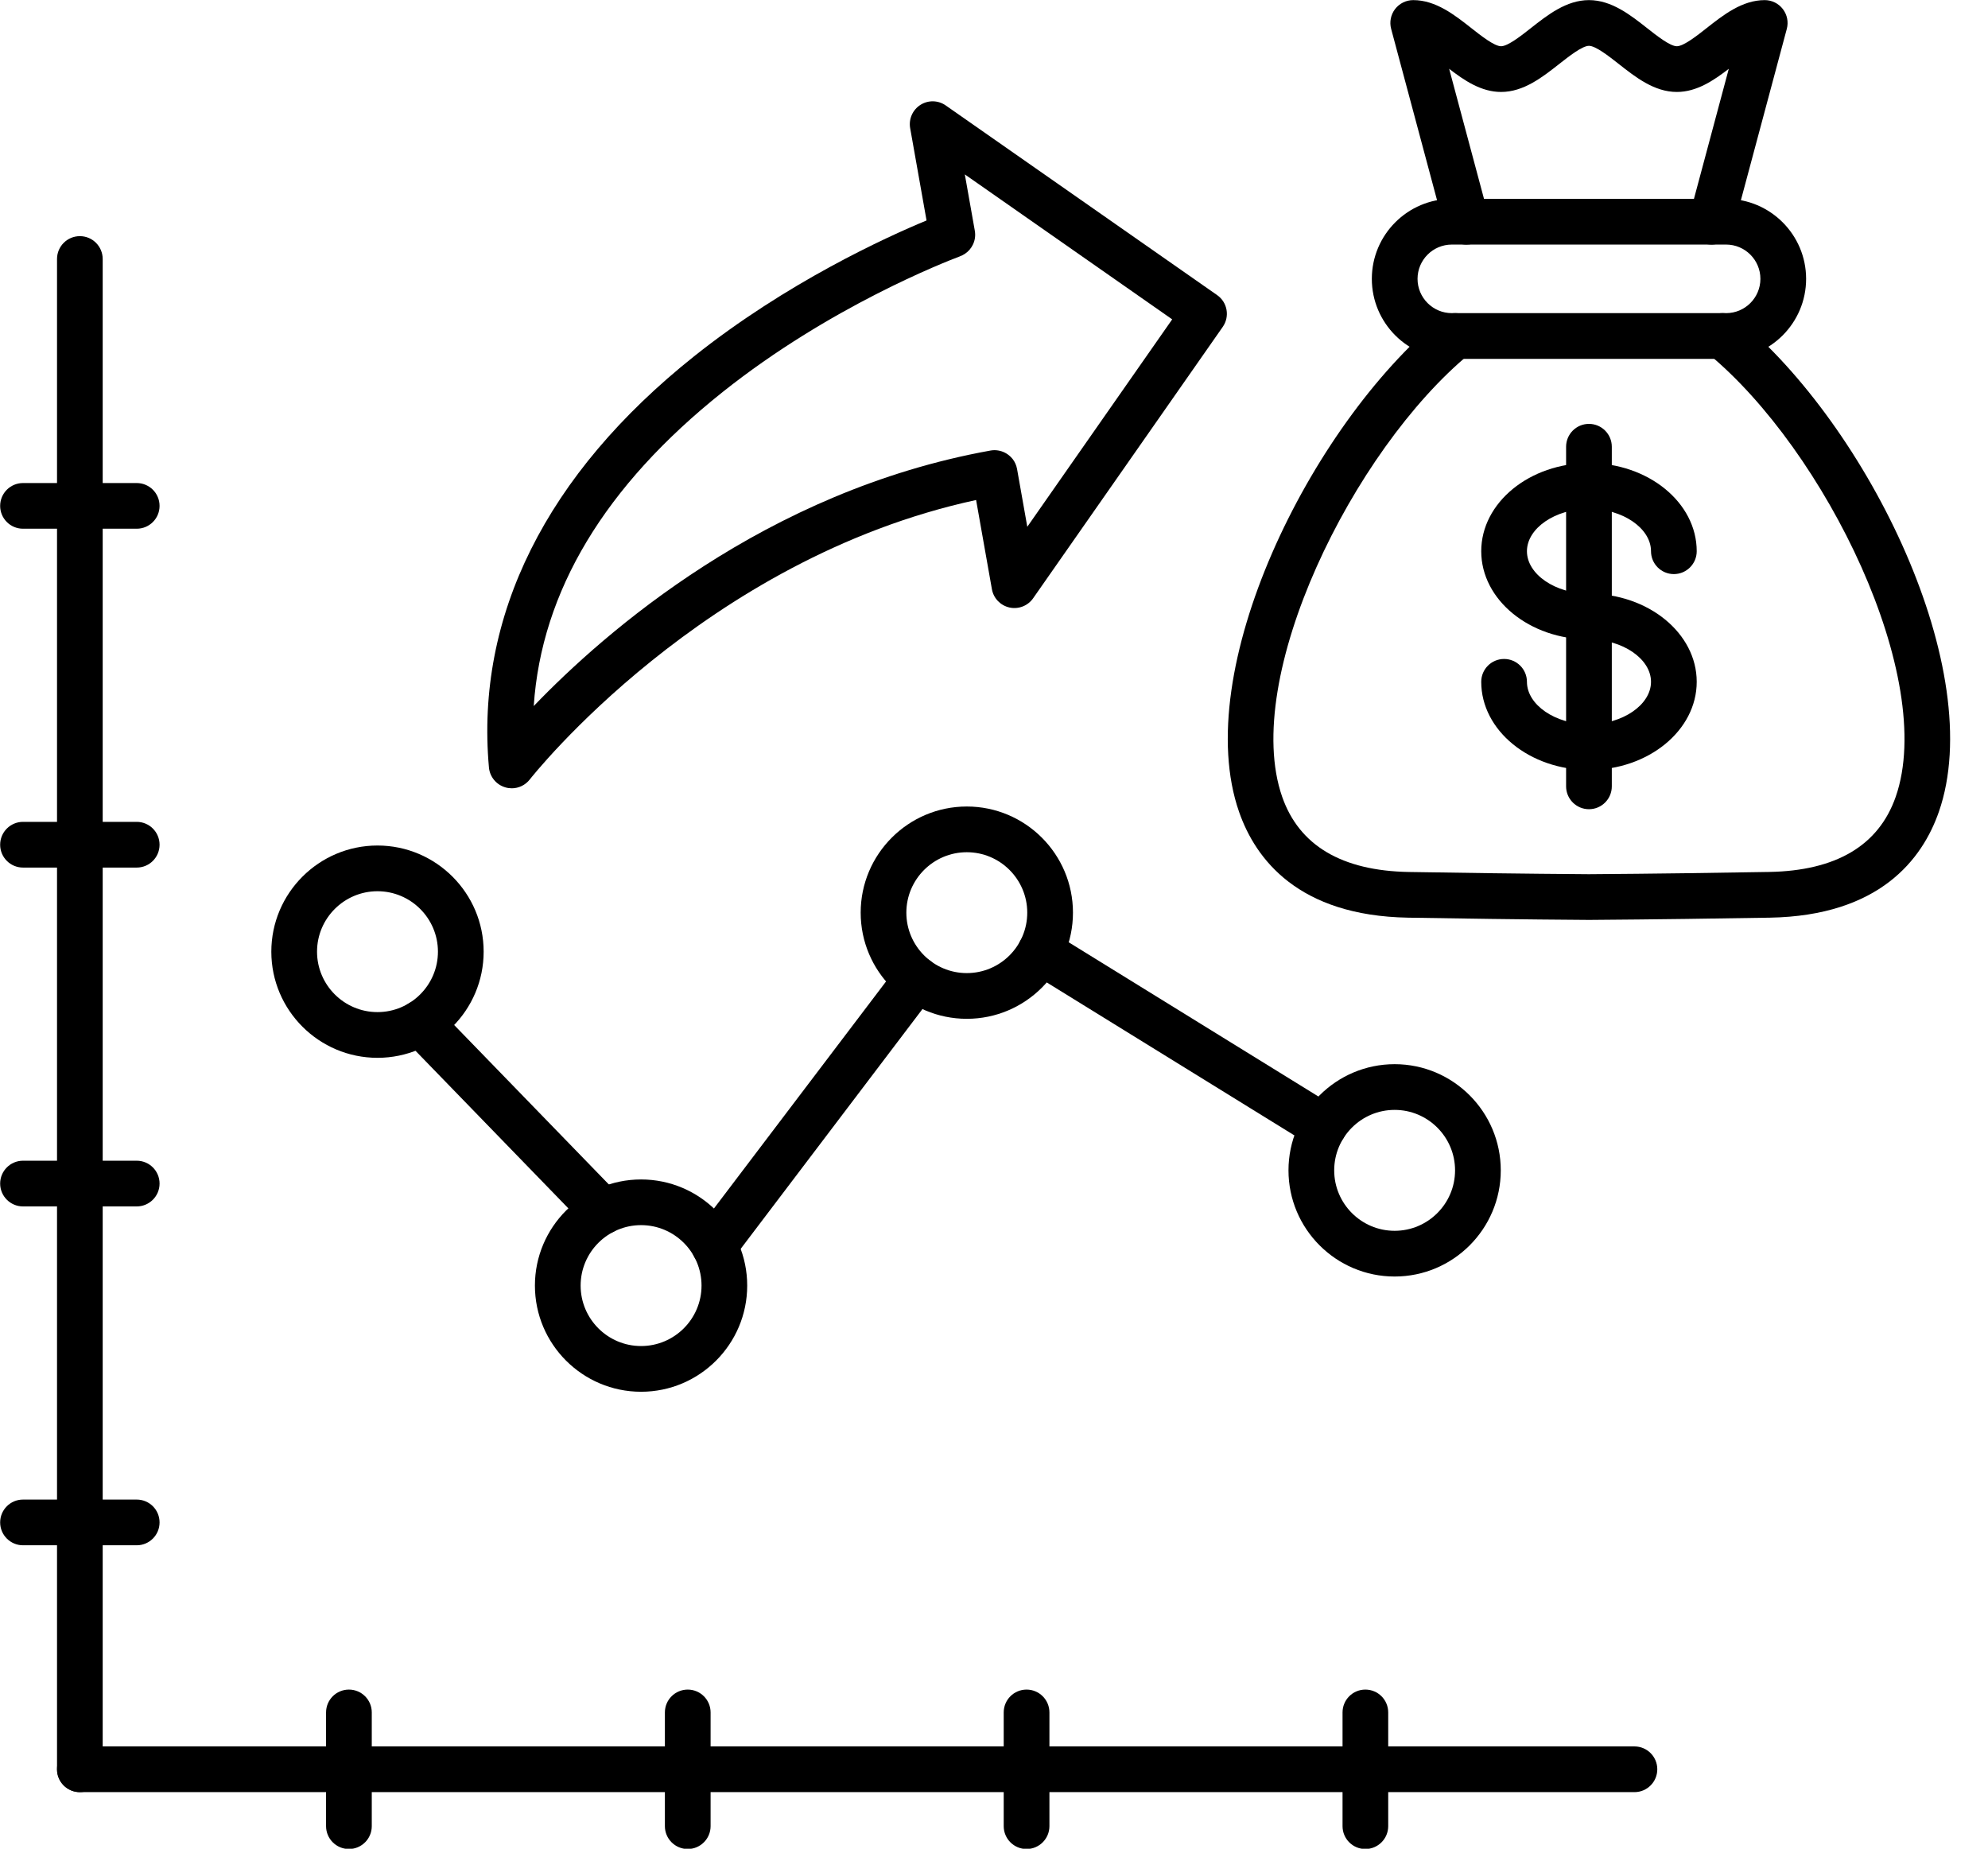
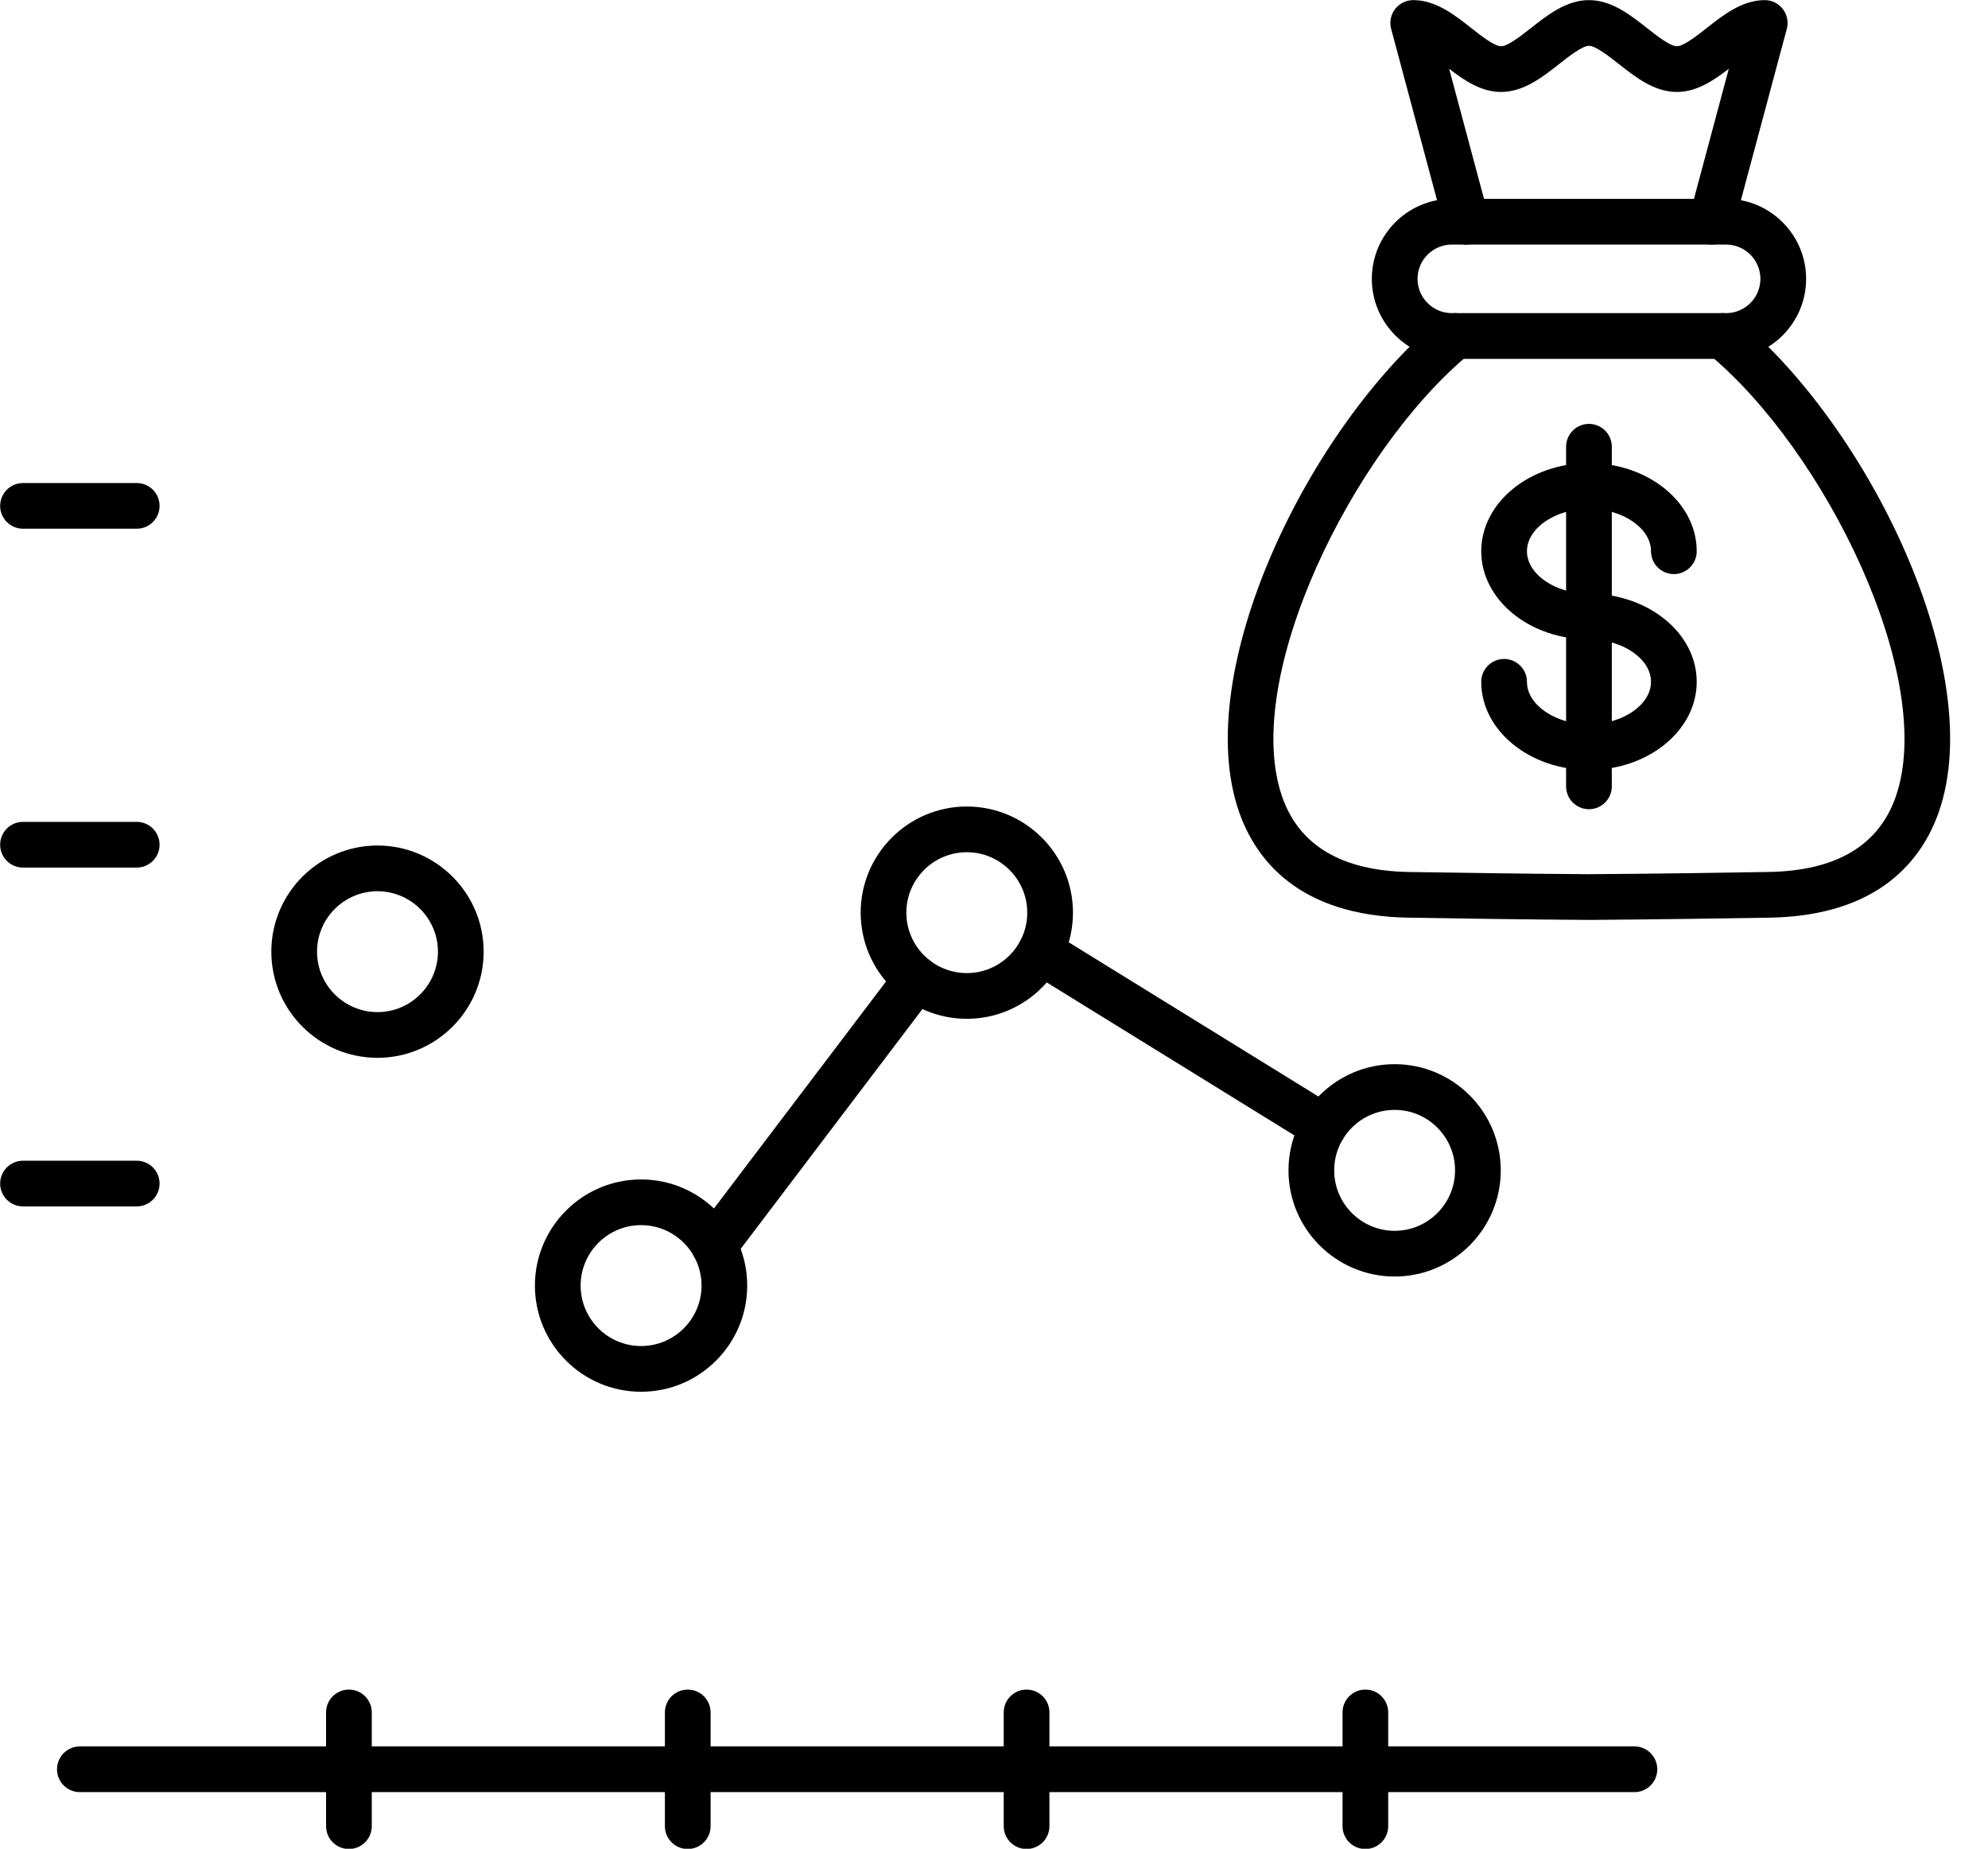
<svg xmlns="http://www.w3.org/2000/svg" clip-rule="evenodd" fill-rule="evenodd" height="485.3" image-rendering="optimizeQuality" preserveAspectRatio="xMidYMid meet" shape-rendering="geometricPrecision" text-rendering="geometricPrecision" version="1.0" viewBox="0.0 13.3 521.9 485.3" width="521.9" zoomAndPan="magnify">
  <g>
    <g>
      <g>
        <g id="change1_2">
          <path d="M99.1 290.98c-15.37,0 -27.87,-12.5 -27.87,-27.86 0,-15.37 12.5,-27.87 27.87,-27.87 15.36,0 27.87,12.5 27.87,27.87 0,15.36 -12.51,27.86 -27.87,27.86zm0 -43.73c-8.75,0 -15.87,7.12 -15.87,15.87 0,8.74 7.12,15.86 15.87,15.86 8.75,0 15.87,-7.12 15.87,-15.86 0,-8.75 -7.12,-15.87 -15.87,-15.87z" />
        </g>
        <g id="change1_14">
          <path d="M168.3 378.64c-15.37,0 -27.87,-12.5 -27.87,-27.87 0,-15.36 12.5,-27.86 27.87,-27.86 15.36,0 27.86,12.5 27.86,27.86 0,15.37 -12.5,27.87 -27.86,27.87zm0 -43.74c-8.75,0 -15.87,7.12 -15.87,15.87 0,8.75 7.12,15.87 15.87,15.87 8.75,0 15.87,-7.12 15.87,-15.87 0,-8.75 -7.12,-15.87 -15.87,-15.87z" />
        </g>
        <g id="change1_1">
          <path d="M253.81 280.74c-15.36,0 -27.86,-12.5 -27.86,-27.87 0,-15.36 12.5,-27.86 27.86,-27.86 15.37,0 27.87,12.5 27.87,27.86 0,15.37 -12.5,27.87 -27.87,27.87zm0 -43.73c-8.75,0 -15.87,7.12 -15.87,15.87 0,8.74 7.12,15.86 15.87,15.86 8.75,0 15.87,-7.11 15.87,-15.86 0,-8.75 -7.12,-15.87 -15.87,-15.87z" />
        </g>
        <g id="change1_7">
          <path d="M366.13 348.39c-15.37,0 -27.87,-12.5 -27.87,-27.87 0,-15.37 12.5,-27.87 27.87,-27.87 15.36,0 27.86,12.51 27.86,27.87 0,15.37 -12.5,27.87 -27.86,27.87zm0 -43.74c-8.76,0 -15.87,7.12 -15.87,15.87 0,8.75 7.12,15.87 15.87,15.87 8.74,0 15.86,-7.12 15.86,-15.87 0,-8.75 -7.12,-15.87 -15.86,-15.87z" />
        </g>
        <g id="change1_16">
-           <path d="M158.34 337.3c-1.56,0 -3.12,-0.61 -4.3,-1.82l-47.97 -49.45c-2.31,-2.38 -2.25,-6.17 0.12,-8.48 2.38,-2.31 6.18,-2.25 8.49,0.13l47.97 49.44c2.31,2.38 2.25,6.18 -0.13,8.48 -1.16,1.13 -2.67,1.7 -4.18,1.7z" />
-         </g>
+           </g>
        <g id="change1_21">
          <path d="M187.51 346.34c-1.26,0 -2.53,-0.4 -3.62,-1.22 -2.64,-2.01 -3.16,-5.77 -1.15,-8.41l53.09 -70.02c2,-2.65 5.77,-3.16 8.41,-1.16 2.64,2 3.15,5.76 1.15,8.4l-53.09 70.03c-1.18,1.56 -2.97,2.38 -4.79,2.38z" />
        </g>
        <g id="change1_3">
          <path d="M347.5 315.05c-1.08,0 -2.16,-0.29 -3.15,-0.9l-74.36 -45.93c-2.82,-1.74 -3.7,-5.44 -1.96,-8.26 1.74,-2.82 5.44,-3.69 8.26,-1.95l74.37 45.93c2.82,1.74 3.69,5.44 1.95,8.26 -1.13,1.83 -3.1,2.85 -5.11,2.85z" />
        </g>
        <g>
          <g id="change1_22">
-             <path d="M20.97 483.74c-3.32,0 -6,-2.69 -6,-6l0 -396.45c0,-3.31 2.68,-6 6,-6 3.31,0 5.99,2.69 5.99,6l0 396.45c0,3.31 -2.68,6 -5.99,6z" />
-           </g>
+             </g>
          <g id="change1_17">
            <path d="M429.08 483.74l-408.11 0c-3.32,0 -6,-2.69 -6,-6 0,-3.31 2.68,-6 6,-6l408.11 0c3.32,0 6,2.69 6,6 0,3.31 -2.68,6 -6,6z" />
          </g>
          <g>
            <g id="change1_19">
              <path d="M91.6 498.67c-3.31,0 -6,-2.69 -6,-6l0 -29.85c0,-3.32 2.69,-6 6,-6 3.32,0 6,2.68 6,6l0 29.85c0,3.31 -2.68,6 -6,6z" />
            </g>
            <g id="change1_15">
              <path d="M180.55 498.67c-3.31,0 -6,-2.69 -6,-6l0 -29.85c0,-3.32 2.69,-6 6,-6 3.31,0 6,2.68 6,6l0 29.85c0,3.31 -2.69,6 -6,6z" />
            </g>
            <g id="change1_23">
              <path d="M269.5 498.67c-3.32,0 -6,-2.69 -6,-6l0 -29.85c0,-3.32 2.68,-6 6,-6 3.31,0 6,2.68 6,6l0 29.85c0,3.31 -2.69,6 -6,6z" />
            </g>
            <g id="change1_6">
              <path d="M358.44 498.67c-3.31,0 -5.99,-2.69 -5.99,-6l0 -29.85c0,-3.32 2.68,-6 5.99,-6 3.32,0 6,2.68 6,6l0 29.85c0,3.31 -2.68,6 -6,6z" />
            </g>
          </g>
          <g>
            <g id="change1_13">
              <path d="M35.89 152.09l-29.85 0c-3.31,0 -6,-2.68 -6,-5.99 0,-3.32 2.69,-6 6,-6l29.85 0c3.32,0 6,2.68 6,6 0,3.31 -2.68,5.99 -6,5.99z" />
            </g>
            <g id="change1_11">
              <path d="M35.89 241.04l-29.85 0c-3.31,0 -6,-2.68 -6,-6 0,-3.31 2.69,-6 6,-6l29.85 0c3.32,0 6,2.69 6,6 0,3.32 -2.68,6 -6,6z" />
            </g>
            <g id="change1_20">
              <path d="M35.89 329.99l-29.85 0c-3.31,0 -6,-2.69 -6,-6 0,-3.31 2.69,-6 6,-6l29.85 0c3.32,0 6,2.69 6,6 0,3.31 -2.68,6 -6,6z" />
            </g>
            <g id="change1_18">
-               <path d="M35.89 418.94l-29.85 0c-3.31,0 -6,-2.69 -6,-6 0,-3.32 2.69,-6 6,-6l29.85 0c3.32,0 6,2.68 6,6 0,3.31 -2.68,6 -6,6z" />
-             </g>
+               </g>
          </g>
        </g>
        <g>
          <g id="change1_12">
            <path d="M417.14 215.42c-15.59,0 -28.28,-10.38 -28.28,-23.14 0,-3.31 2.68,-6 6,-6 3.31,0 6,2.69 6,6 0,6.04 7.45,11.15 16.28,11.15 8.83,0 16.29,-5.11 16.29,-11.15 0,-6.04 -7.46,-11.14 -16.29,-11.14 -15.59,0 -28.28,-10.38 -28.28,-23.14 0,-12.76 12.69,-23.14 28.28,-23.14 15.6,0 28.29,10.38 28.29,23.14 0,3.31 -2.69,6 -6,6 -3.32,0 -6,-2.69 -6,-6 0,-6.04 -7.46,-11.14 -16.29,-11.14 -8.83,0 -16.28,5.1 -16.28,11.14 0,6.04 7.45,11.14 16.28,11.14 15.6,0 28.29,10.38 28.29,23.14 0,12.76 -12.69,23.14 -28.29,23.14z" />
          </g>
          <g id="change1_10">
            <path d="M417.14 225.72c-3.31,0 -6,-2.69 -6,-6l0 -89.15c0,-3.31 2.69,-6 6,-6 3.31,0 6,2.69 6,6l0 89.15c0,3.31 -2.68,6 -6,6z" />
          </g>
          <g id="change1_4">
            <path d="M417.14 254.78c-0.01,0 -0.03,0 -0.04,0 -16.81,-0.11 -35.52,-0.38 -47.43,-0.59 -28.84,-0.5 -40.06,-15.37 -44.38,-27.76 -12.91,-36.96 18.41,-101.1 52.94,-129.56 2.56,-2.1 6.34,-1.74 8.45,0.82 2.1,2.56 1.74,6.34 -0.82,8.44 -30.76,25.35 -60.12,85.21 -49.25,116.35 4.47,12.78 15.66,19.41 33.27,19.72 11.86,0.2 30.48,0.47 47.23,0.58 16.73,-0.11 35.39,-0.38 47.29,-0.59 17.61,-0.3 28.8,-6.93 33.27,-19.72 10.87,-31.13 -18.49,-90.99 -49.25,-116.34 -2.56,-2.11 -2.93,-5.89 -0.82,-8.44 2.11,-2.56 5.89,-2.93 8.45,-0.82 34.53,28.46 65.85,92.59 52.94,129.56 -4.32,12.39 -15.53,27.26 -44.39,27.76 -11.9,0.21 -30.58,0.47 -47.34,0.59 -0.04,0 -0.08,0 -0.12,0z" />
          </g>
          <g id="change1_9">
            <path d="M453.15 107.5l-72.01 0c-11.58,0 -21,-9.42 -21,-21 0,-11.58 9.42,-21 21,-21l72.01 0c11.58,0 21,9.42 21,21 0,11.58 -9.42,21 -21,21zm-72.01 -30c-4.96,0 -9,4.04 -9,9 0,4.96 4.04,9 9,9l72.01 0c4.96,0 9,-4.04 9,-9 0,-4.96 -4.04,-9 -9,-9l-72.01 0z" />
          </g>
          <g id="change1_8">
            <path d="M384.98 77.51c-2.65,0 -5.07,-1.77 -5.79,-4.45l-13.98 -52.18c-0.48,-1.8 -0.1,-3.72 1.03,-5.2 1.14,-1.48 2.9,-2.35 4.76,-2.35 0.01,0 0.01,0 0.01,0 5.92,0 10.87,3.9 15.24,7.34 2.56,2.02 6.06,4.77 7.82,4.77 1.77,0 5.27,-2.75 7.83,-4.77 4.37,-3.44 9.32,-7.34 15.24,-7.34 5.93,0 10.88,3.9 15.25,7.34 2.56,2.02 6.06,4.77 7.82,4.77 1.77,0 5.27,-2.75 7.83,-4.77 4.37,-3.44 9.32,-7.34 15.24,-7.34 1.87,0 3.63,0.87 4.76,2.35 1.14,1.48 1.52,3.4 1.04,5.2l-13.98 52.17c-0.86,3.21 -4.15,5.1 -7.35,4.25 -3.2,-0.86 -5.1,-4.15 -4.24,-7.35l10.34 -38.59c-3.97,3.07 -8.43,6.08 -13.64,6.08 -5.92,0 -10.87,-3.9 -15.24,-7.34 -2.56,-2.01 -6.06,-4.77 -7.83,-4.77 -1.76,0 -5.26,2.76 -7.82,4.77 -4.37,3.44 -9.32,7.34 -15.25,7.34 -5.2,0 -9.66,-3.01 -13.63,-6.08l10.34 38.59c0.85,3.2 -1.04,6.49 -4.24,7.35 -0.53,0.14 -1.05,0.21 -1.56,0.21z" />
          </g>
        </g>
        <g id="change1_5">
-           <path d="M134.34 220.23c-0.56,0 -1.13,-0.08 -1.69,-0.25 -2.36,-0.69 -4.07,-2.76 -4.29,-5.21 -3.58,-39.7 15.05,-77.03 53.87,-107.95 24.34,-19.38 50.35,-31.23 61.01,-35.65l-4.3 -24.23c-0.42,-2.39 0.64,-4.79 2.68,-6.1 2.05,-1.31 4.68,-1.25 6.66,0.14l71.24 49.78c2.72,1.89 3.38,5.63 1.48,8.35l-49.78 71.24c-1.39,1.99 -3.84,2.94 -6.21,2.42 -2.37,-0.53 -4.19,-2.42 -4.61,-4.81l-4.15 -23.41c-71.52,15.48 -116.71,72.76 -117.17,73.36 -1.16,1.49 -2.92,2.32 -4.74,2.32zm117.67 -139.64c-3.8,1.43 -34.19,13.23 -62.3,35.62 -30.94,24.64 -47.57,52.31 -49.59,82.43 18.6,-19.37 60.83,-56.43 119.9,-67.07 0.66,-0.12 1.31,-0.13 1.94,-0.03 0,0 0,0 0.01,0 0,0 0,0 0,0 0.01,0 0.01,0 0.01,0 0,0 0.01,0 0.01,0 0,0 0.01,0 0.01,0 0,0 0.01,0 0.01,0 0,0 0,0 0,0 0,0 0.01,0.01 0.01,0.01 0,0 0,0 0,0 1.22,0.19 2.33,0.75 3.2,1.57l0 0c0,0.01 0,0.01 0.01,0.01 0,0 0,0 0,0 0,0 0,0 0,0 0,0 0,0.01 0,0.01 0,0 0.01,0 0.01,0 0,0 0,0 0,0 0,0 0,0 0,0 0,0 0,0.01 0,0.01 0.01,0 0.01,0 0.01,0 0,0 0,0.01 0.01,0.01 0,0 0,0 0,0 0,0 0,0 0.01,0.01 0,0 0,0 0,0 0.01,0.01 0.01,0.01 0.01,0.01 0,0 0.01,0 0.01,0.01 0,0 0,0 0,0 0,0 0,0 0,0 0.01,0 0,0 0.01,0.01 0,0 0.01,0 0.01,0 0,0 0,0.01 0,0.01 0,0 0,0 0,0 0,0 0,0 0.01,0 0,0 0,0 0,0 0,0 0,0.01 0,0.01 0,0 0,0 0,0 0,0 0.01,0 0.01,0l0 0c0,0.01 0,0.01 0,0.01 0,0 0.01,0 0.01,0 0,0 0,0 0,0 0,0 0,0 0,0 0,0.01 0,0.01 0.01,0.01 0,0 0,0 0,0 0,0 0,0 0,0l0 0c0,0.01 0.01,0.01 0.01,0.01 0,0 0,0 0,0 0.12,0.13 0.24,0.26 0.36,0.4l0 0c0,0 0,0 0.01,0.01l0 0c0,0 0,0 0,0 0,0 0,0 0,0 0,0 0,0.01 0,0.01l0 0c0.01,0 0.01,0 0.01,0l0 0c0,0.01 0,0.01 0,0.01 0.01,0 0.01,0 0.01,0 0,0 0,0 0,0 0,0 0,0 0,0.01 0,0 0,0 0.01,0 0,0 0,0 0,0 0,0 0,0 0,0.01 0,0 0,0 0,0 0,0 0,0 0.01,0 0,0 0,0 0,0 0,0.01 0,0.01 0,0.01 0,0 0,0 0,0 0,0 0,0 0.01,0 0,0 0,0.01 0,0.01 0,0 0,0 0,0 0,0 0,0 0,0 0,0 0.01,0 0.01,0.01 0,0 0,0 0,0 0,0 0,0 0,0 0,0 0,0 0,0 0,0.01 0.01,0.01 0.01,0.01 0,0 0,0 0,0 0,0 0,0 0,0 0,0 0,0.01 0.01,0.01 0,0 0,0 0,0 0,0 0,0 0,0 0,0 0,0 0,0.01 0,0 0,0 0,0 0.01,0 0.01,0 0.01,0 0,0 0,0 0,0 0,0.01 0,0.01 0.01,0.01 0,0 0,0 0,0 0,0.01 0,0.01 0,0.01 0,0 0.01,0 0.01,0 0,0.01 0,0.01 0,0.01 0,0 0,0 0.01,0.01 0,0 0,0 0,0 0,0.01 0,0.01 0.01,0.01 0,0 0,0 0,0.01 0,0 0,0 0,0 0.01,0 0.01,0 0.01,0 0,0.01 0,0.01 0,0.01 0,0 0,0 0,0 0.01,0 0.01,0 0.01,0 0,0 0,0 0,0.01 0,0 0,0 0,0 0,0 0,0 0,0 0.01,0 0.01,0.01 0.01,0.01 0,0 0,0 0,0 0,0 0,0 0,0 0,0 0,0 0,0 0.01,0.01 0.01,0.01 0.01,0.01 0,0 0,0 0,0 0,0 0,0 0,0.01 0,0 0,0 0,0 0.01,0 0.01,0 0.01,0 0,0 0,0 0,0 0,0 0,0.01 0,0.01 0,0 0.01,0 0.01,0 0,0 0,0 0,0.01 0,0 0,0 0,0 0,0 0,0 0,0l0 0c0.54,0.72 0.92,1.58 1.09,2.52l2.69 15.18 38.04 -54.45 -54.44 -38.05 2.6 14.66c0.13,0.67 0.15,1.35 0.06,2 -0.09,0.62 -0.27,1.22 -0.54,1.77 -0.47,0.98 -1.2,1.83 -2.14,2.44 -0.4,0.26 -0.82,0.47 -1.27,0.63z" />
-         </g>
+           </g>
      </g>
    </g>
  </g>
</svg>